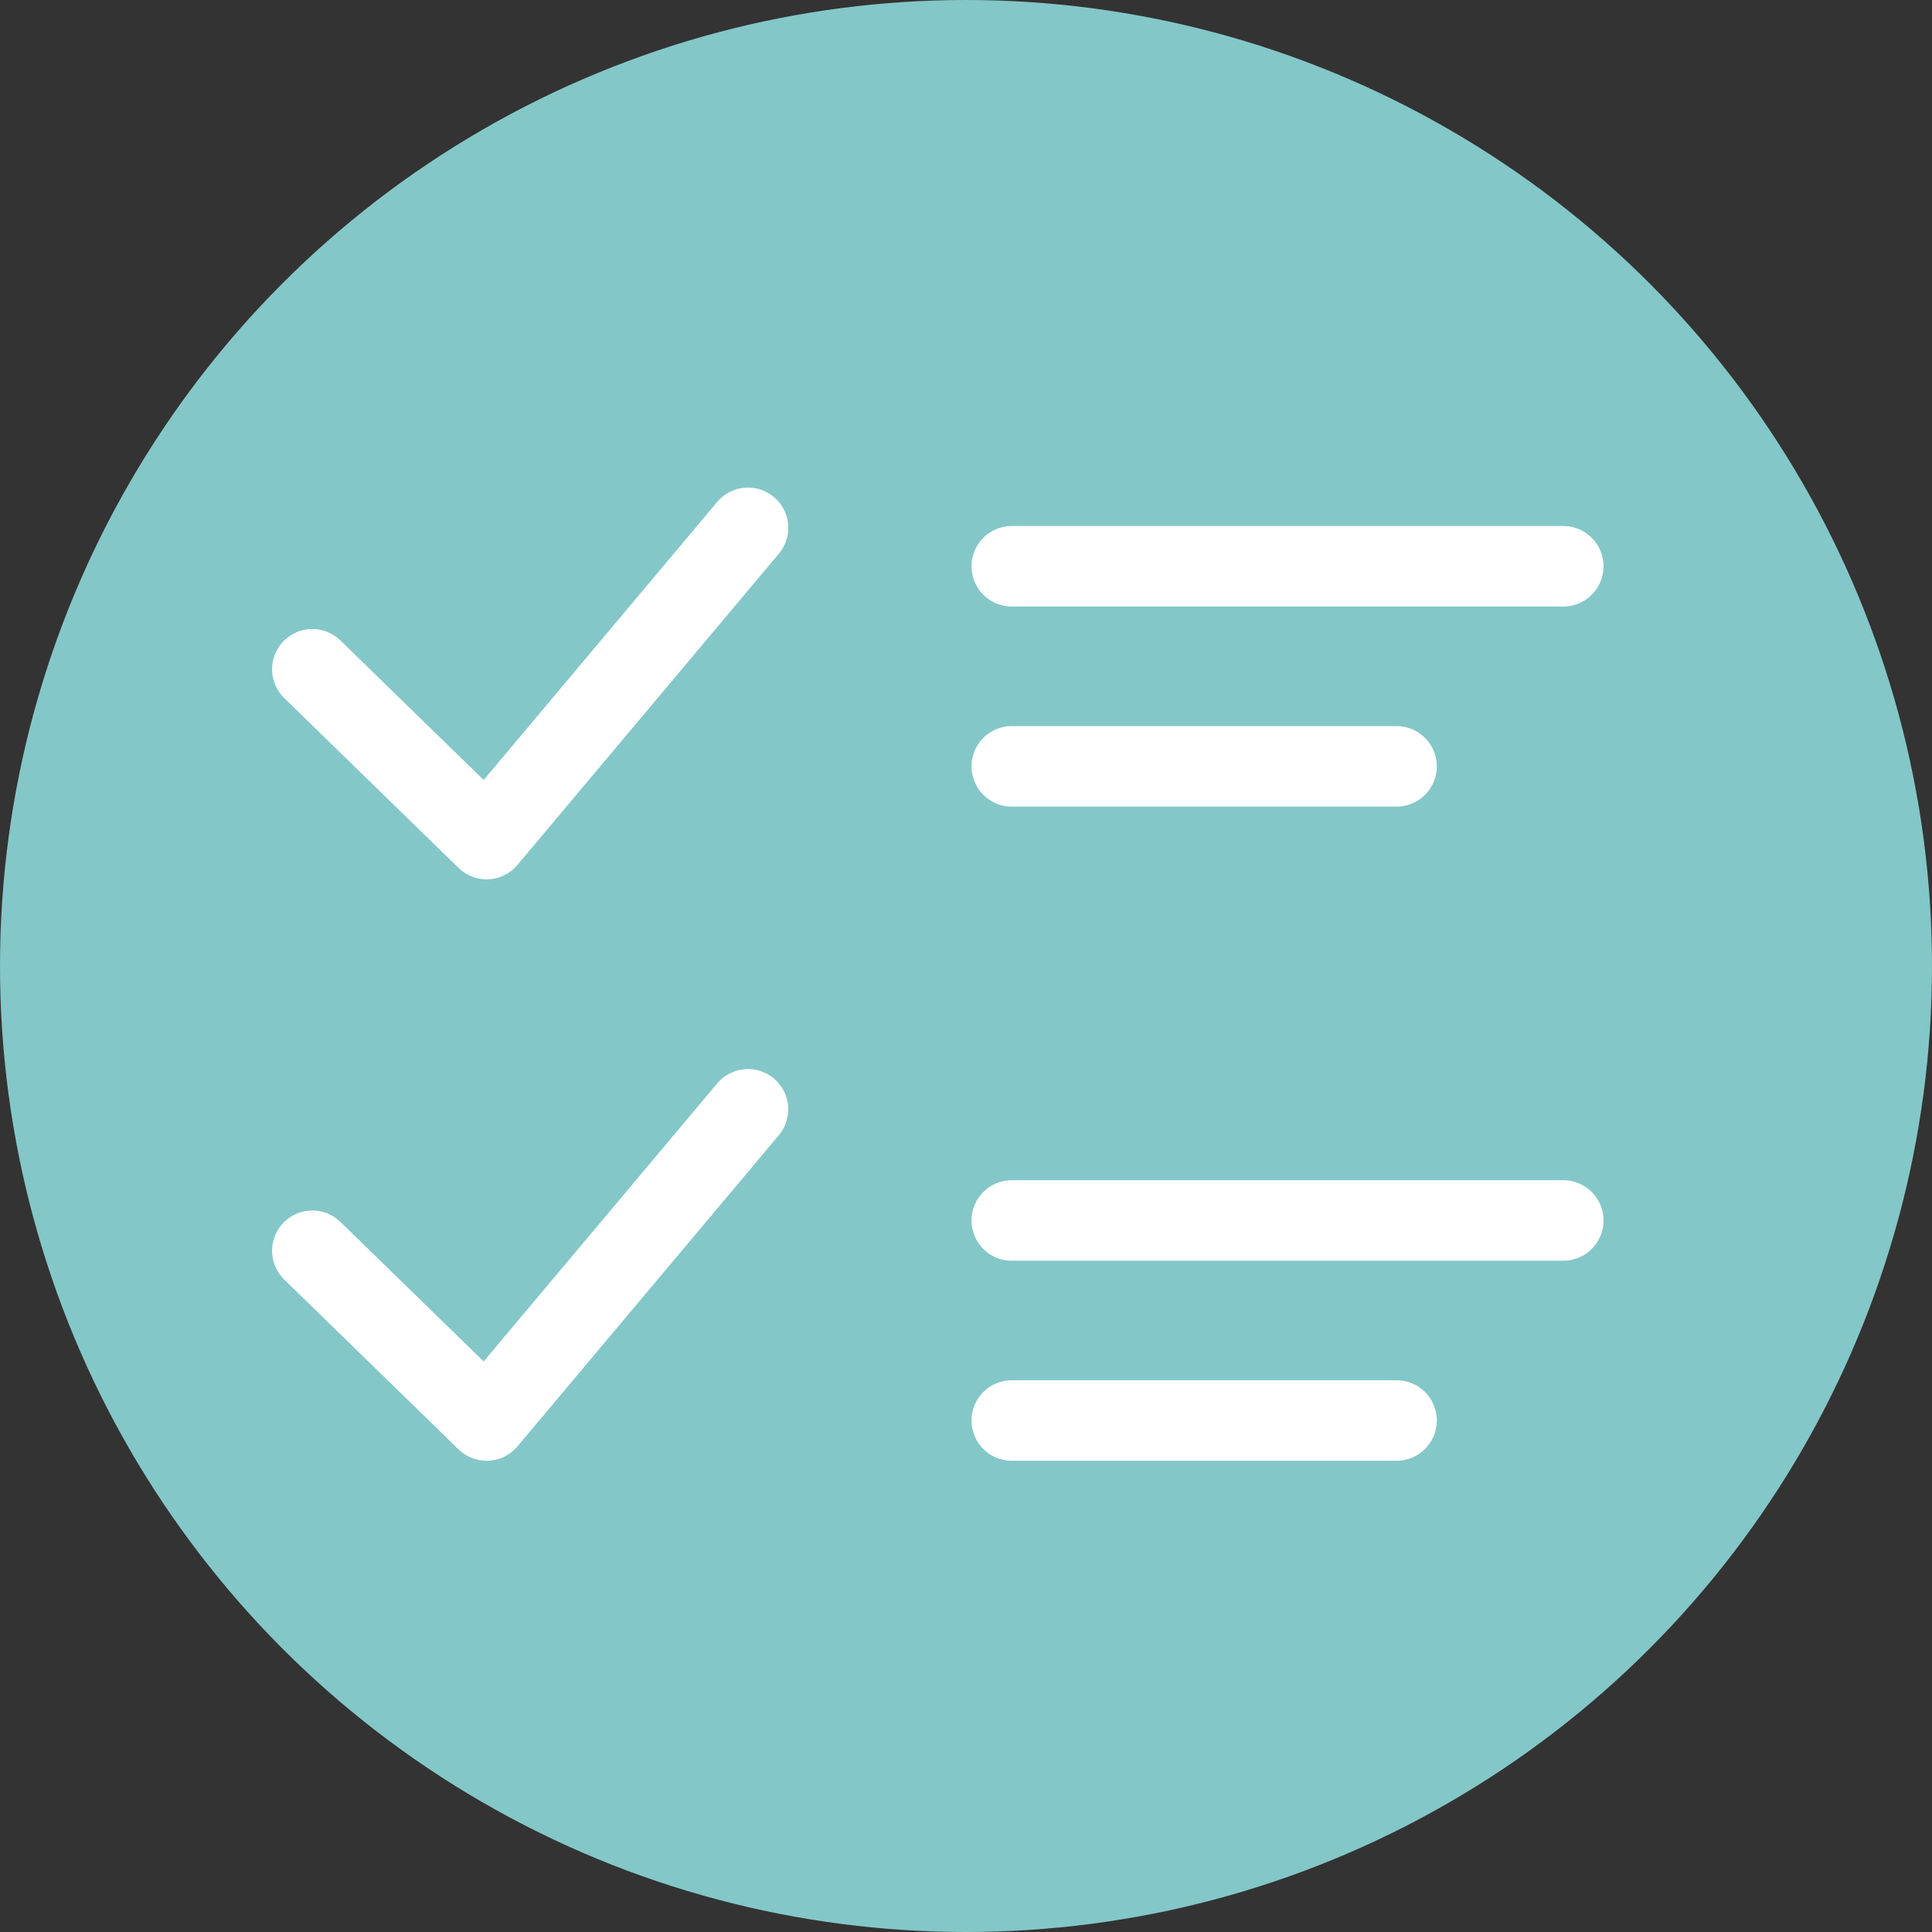
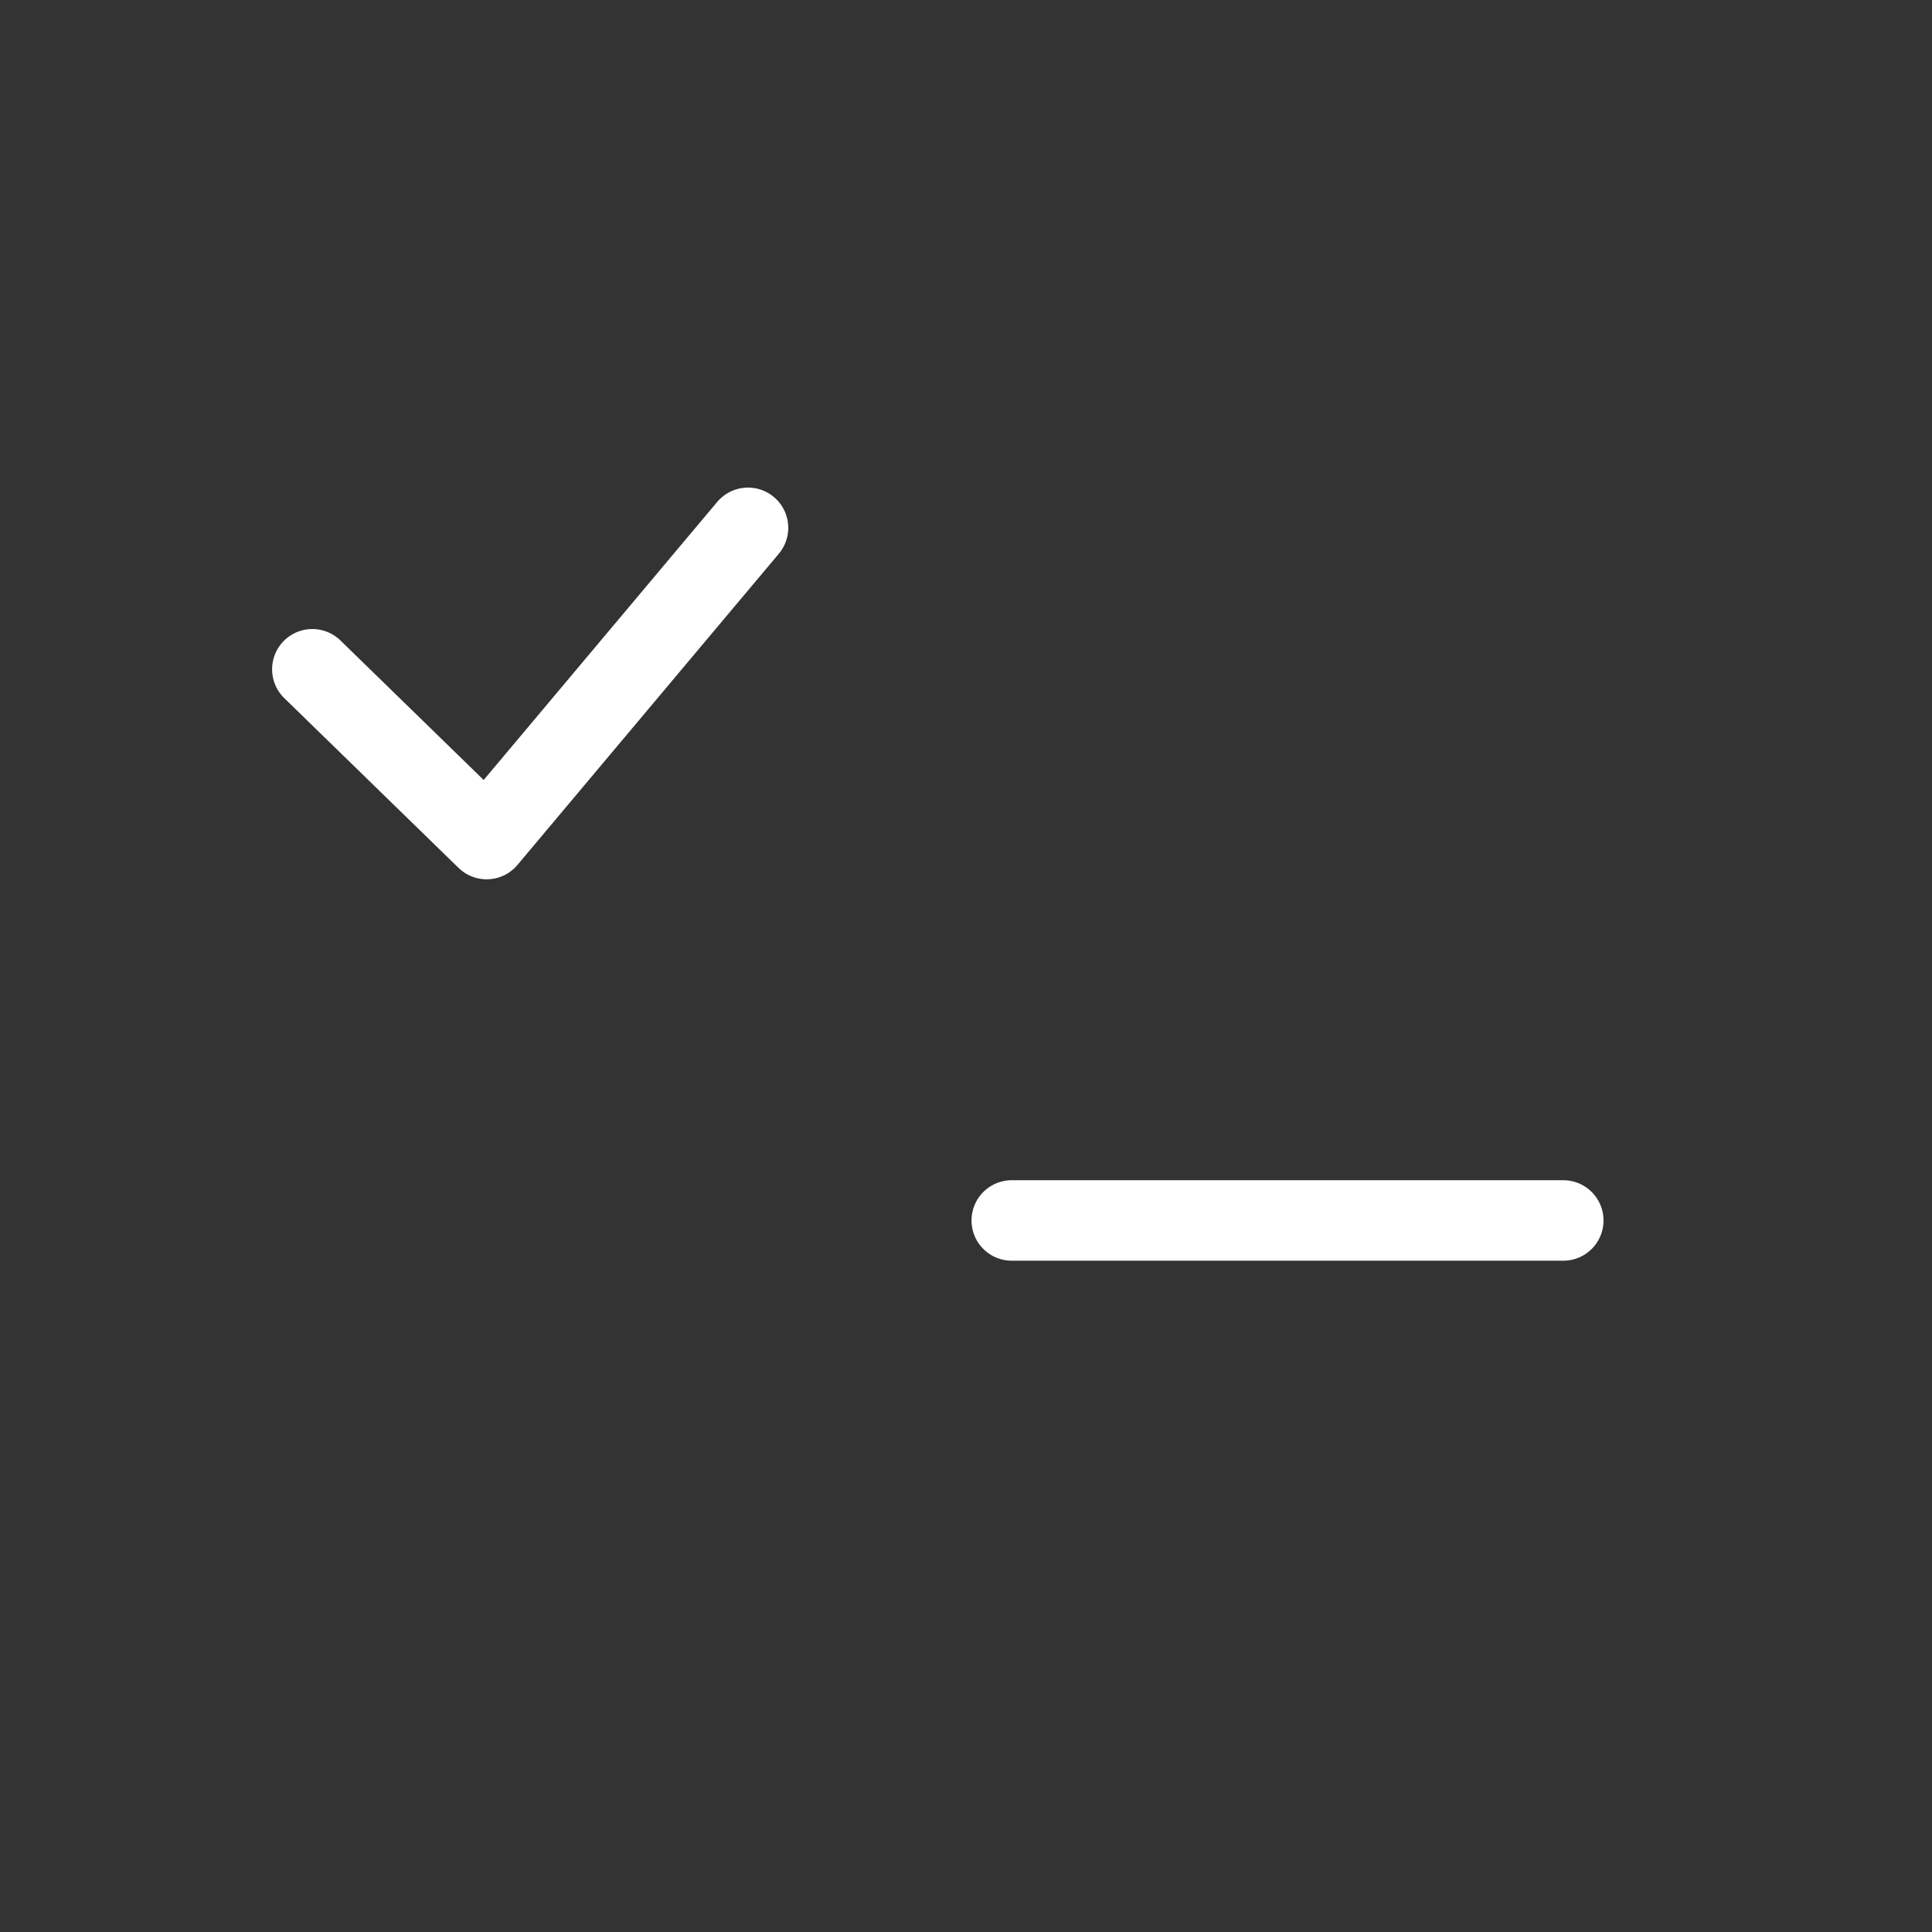
<svg xmlns="http://www.w3.org/2000/svg" width="48" height="48" viewBox="0 0 48 48" fill="none">
  <rect x="0" y="0" width="48" height="48" fill="#333333" stroke="none" />
-   <circle cx="24" cy="24" r="24" fill="#84C7C8" />
  <path d="M7.76 16.628L12.09 20.846L18.584 13.114" stroke="white" stroke-width="2" stroke-linecap="round" stroke-linejoin="round" />
-   <path d="M7.76 31.075L12.09 35.292L18.584 27.561" stroke="white" stroke-width="2" stroke-linecap="round" stroke-linejoin="round" />
-   <path d="M25.137 14.069H38.839" stroke="white" stroke-width="2" stroke-linecap="round" stroke-linejoin="round" />
-   <path d="M25.137 19.04H34.697" stroke="white" stroke-width="2" stroke-linecap="round" stroke-linejoin="round" />
  <path d="M25.137 30.322H38.839" stroke="white" stroke-width="2" stroke-linecap="round" stroke-linejoin="round" />
-   <path d="M25.137 35.292H34.697" stroke="white" stroke-width="2" stroke-linecap="round" stroke-linejoin="round" />
</svg>